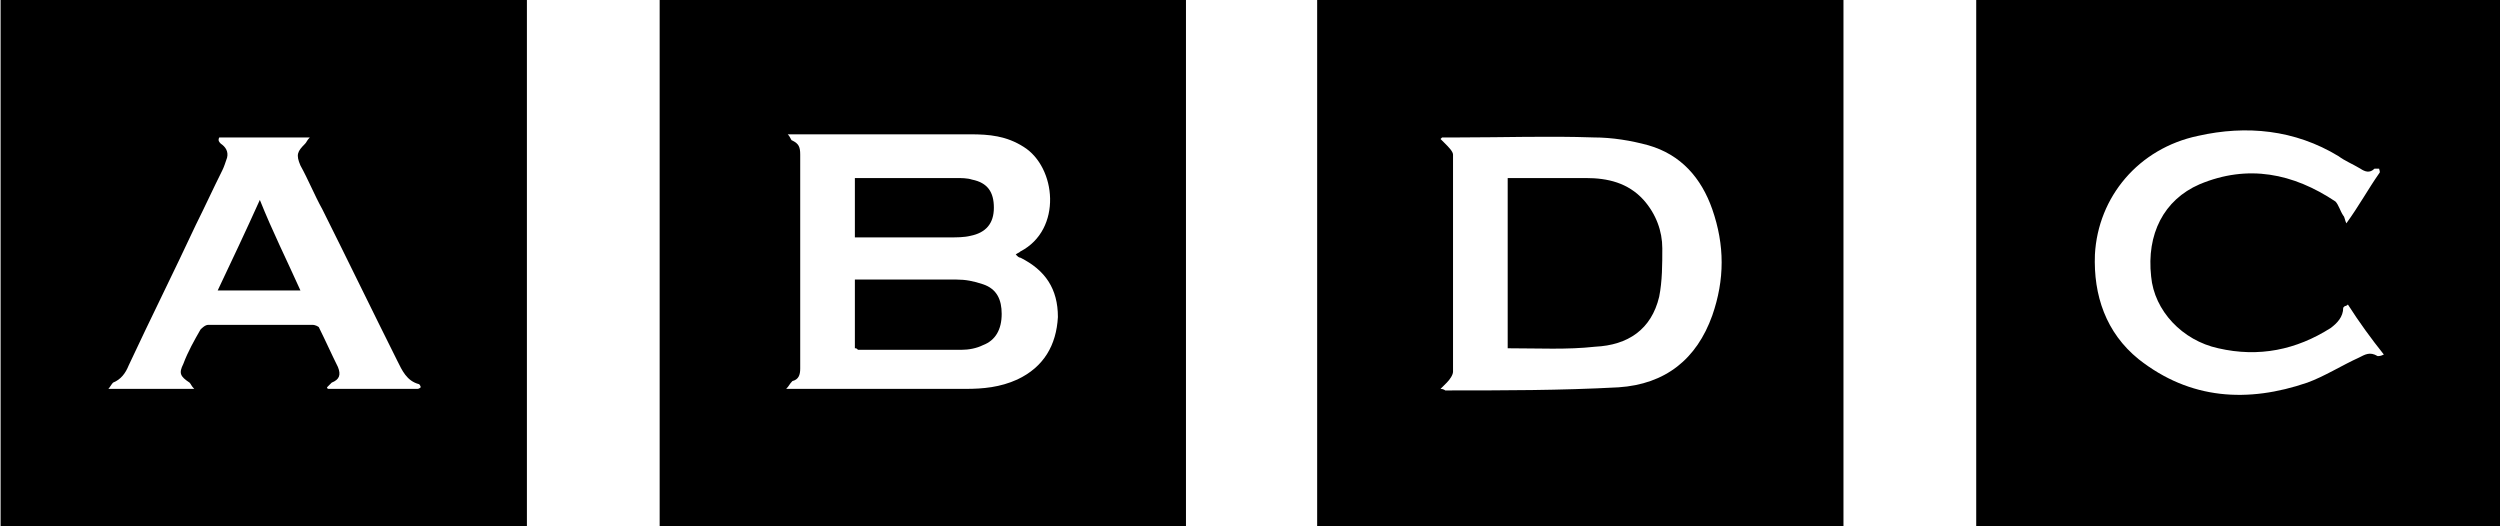
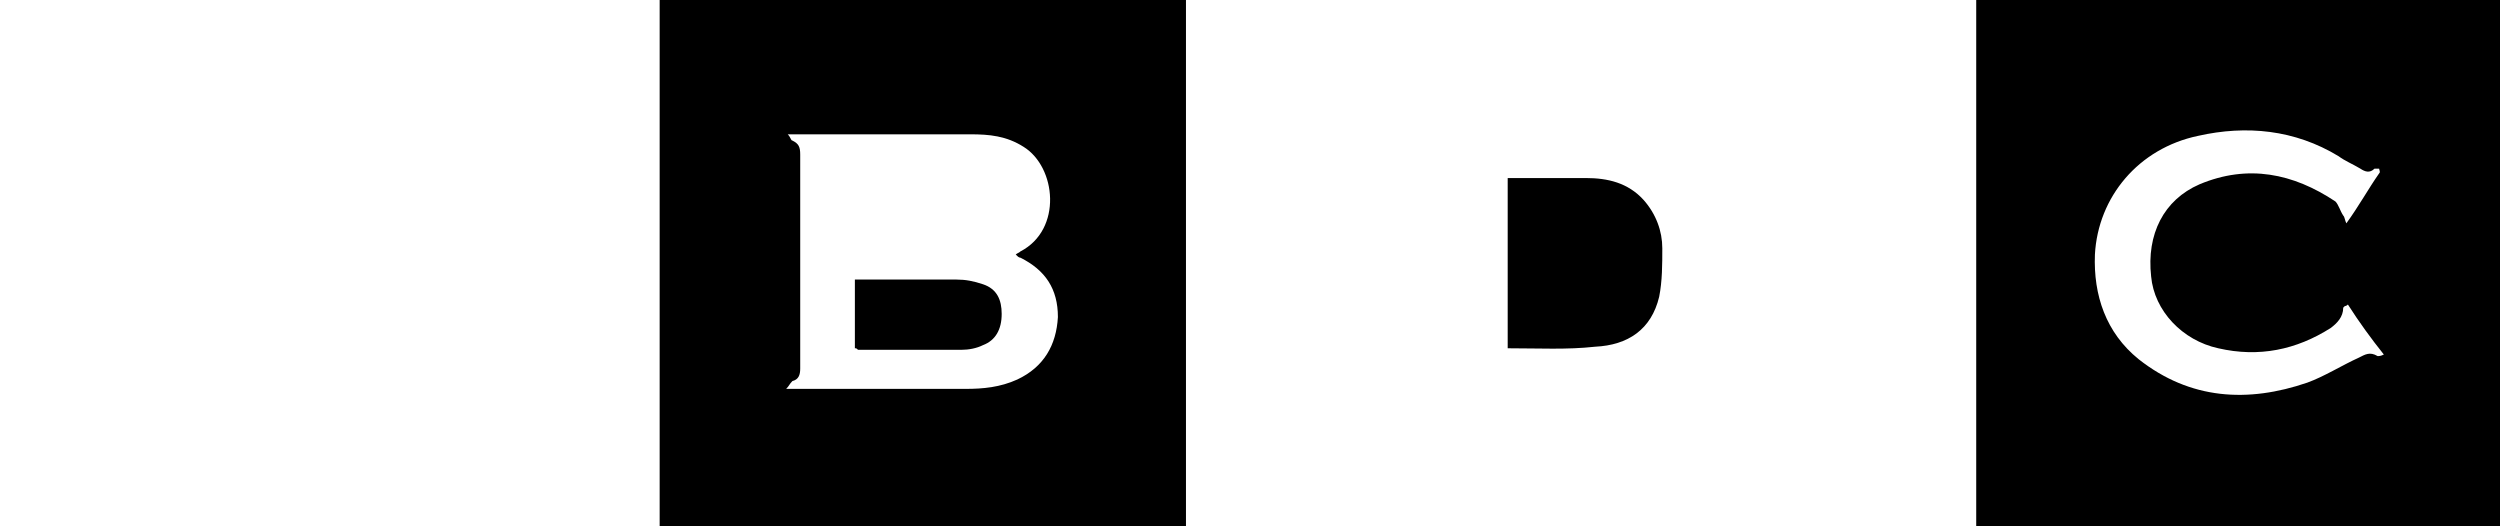
<svg xmlns="http://www.w3.org/2000/svg" version="1.1" id="图层_1" x="0px" y="0px" viewBox="0 0 160 33.7" width="160" height="33.684" xml:space="preserve">
  <g>
    <path d="M126.5,33.7c0-11.3,0-22.5,0-33.7c11.3,0,22.5,0,33.7,0c0,11.2,0,22.4,0,33.7C149,33.7,137.8,33.7,126.5,33.7z M150.3,19.5   c-0.1,0.1-0.2,0.1-0.2,0.1l-0.1,0.1c0,0.6-0.4,1-0.8,1.3c-2.2,1.4-4.6,1.9-7.2,1.3c-2.3-0.5-4.1-2.4-4.3-4.6   c-0.3-2.7,0.8-4.9,3.1-5.9c3.1-1.3,6-0.7,8.7,1.1c0.2,0.2,0.3,0.6,0.5,0.9c0.1,0.1,0.1,0.3,0.2,0.5c0.8-1.1,1.4-2.2,2.1-3.2   c0.1-0.1,0-0.2,0-0.3c-0.1,0-0.2,0-0.3,0c-0.3,0.3-0.6,0.2-0.9,0c-0.5-0.3-1-0.5-1.4-0.8c-2.8-1.7-5.9-2-9-1.3   c-3.8,0.8-6.4,3.9-6.6,7.6c-0.1,2.6,0.7,5,2.8,6.7c3.3,2.6,7,2.8,10.8,1.5c1.1-0.4,2.2-1.1,3.3-1.6c0.4-0.2,0.7-0.4,1.2-0.1   c0.1,0,0.2,0,0.4-0.1C151.8,21.7,151,20.6,150.3,19.5z" />
-     <path d="M0,0c11.2,0,22.5,0,33.7,0c0,11.2,0,22.4,0,33.7c-11.2,0-22.4,0-33.7,0C0,22.5,0,11.3,0,0z M6.9,24.9c1.9,0,3.6,0,5.5,0   c-0.2-0.2-0.2-0.3-0.3-0.4c-0.6-0.4-0.7-0.6-0.4-1.2c0.3-0.8,0.7-1.5,1.1-2.2c0.1-0.1,0.3-0.3,0.5-0.3c2.2,0,4.5,0,6.7,0   c0.1,0,0.4,0.1,0.4,0.2c0.4,0.8,0.8,1.7,1.2,2.5c0.2,0.5,0.1,0.8-0.4,1c-0.1,0.1-0.2,0.2-0.3,0.3c0,0,0,0.1,0.1,0.1   c0.2,0,0.3,0,0.5,0c1.6,0,3.3,0,4.9,0c0.1,0,0.2,0,0.3,0c0.1,0,0.2-0.1,0.2-0.1c0-0.1-0.1-0.2-0.1-0.2c-0.8-0.2-1.1-0.9-1.4-1.5   c-1.6-3.2-3.2-6.5-4.8-9.7c-0.5-0.9-0.9-1.9-1.4-2.8c-0.3-0.7-0.2-0.9,0.3-1.4c0.1-0.1,0.1-0.2,0.3-0.4c-2,0-3.8,0-5.8,0   c-0.1,0.2,0,0.3,0.1,0.4c0.3,0.2,0.5,0.5,0.4,0.9c-0.1,0.3-0.2,0.6-0.3,0.8c-0.6,1.2-1.1,2.3-1.7,3.5c-1.4,3-2.9,6-4.3,9   c-0.2,0.5-0.5,0.9-1,1.1C7.1,24.6,7,24.8,6.9,24.9z" />
    <path d="M42.2,33.7c0-11.2,0-22.4,0-33.7c11.2,0,22.4,0,33.7,0c0,11.2,0,22.4,0,33.7C64.6,33.7,53.4,33.7,42.2,33.7z M50.3,24.9   c0.3,0,0.4,0,0.5,0c3.7,0,7.3,0,11,0c1.1,0,2.2-0.1,3.3-0.6c1.7-0.8,2.5-2.2,2.6-4c0-1.8-0.8-3-2.4-3.8c-0.1,0-0.2-0.1-0.3-0.2   c0.1-0.1,0.2-0.1,0.3-0.2c2.7-1.4,2.3-5.4,0.2-6.7c-1.1-0.7-2.2-0.8-3.4-0.8c-3.7,0-7.3,0-11,0c-0.2,0-0.3,0-0.7,0   C50.6,8.8,50.6,9,50.7,9c0.4,0.2,0.5,0.4,0.5,0.9c0,4.6,0,9.1,0,13.7c0,0.4-0.1,0.7-0.5,0.8C50.5,24.6,50.5,24.7,50.3,24.9z" />
-     <path d="M84.3,33.7c0-11.2,0-22.4,0-33.7c11.2,0,22.4,0,33.7,0c0,11.2,0,22.4,0,33.7C106.8,33.7,95.6,33.7,84.3,33.7z M92.3,8.8   l-0.1,0.1c0.1,0.1,0.2,0.2,0.3,0.3C92.7,9.4,93,9.7,93,9.9c0,4.6,0,9.2,0,13.9c0,0.2-0.2,0.5-0.4,0.7c-0.1,0.1-0.2,0.2-0.4,0.4   c0.2,0,0.3,0.1,0.3,0.1c3.7,0,7.4,0,11.1-0.2c3-0.2,5-1.8,6-4.6c0.8-2.3,0.8-4.5,0-6.8c-0.7-2-2-3.5-4.1-4.1   c-1.1-0.3-2.3-0.5-3.5-0.5c-2.9-0.1-5.7,0-8.6,0C93,8.8,92.6,8.8,92.3,8.8z" />
-     <path d="M19.2,18.6c-1.8,0-3.5,0-5.3,0c0.9-1.9,1.8-3.8,2.7-5.8C17.4,14.8,18.3,16.6,19.2,18.6z" />
    <path d="M54.7,22.3c0-1.5,0-2.9,0-4.4c0.2,0,0.3,0,0.5,0c2,0,4,0,6,0c0.6,0,1.1,0.1,1.7,0.3c0.9,0.3,1.2,1,1.2,1.9   c0,1-0.4,1.7-1.2,2c-0.4,0.2-0.9,0.3-1.4,0.3c-2.2,0-4.4,0-6.6,0C54.8,22.3,54.8,22.3,54.7,22.3z" />
-     <path d="M54.7,15.2c0-1.3,0-2.5,0-3.8c0.2,0,0.3,0,0.5,0c2,0,4,0,6,0c0.3,0,0.7,0,1,0.1c1,0.2,1.4,0.8,1.4,1.8s-0.5,1.6-1.5,1.8   c-0.4,0.1-0.9,0.1-1.3,0.1C58.8,15.2,56.8,15.2,54.7,15.2z" />
    <path d="M96.5,22.3c0-3.6,0-7.2,0-10.9c0.1,0,0.3,0,0.4,0c1.5,0,3.1,0,4.6,0c1.4,0,2.7,0.3,3.7,1.4c0.8,0.9,1.2,2,1.2,3.1   c0,1,0,2.1-0.2,3.1c-0.5,2.1-2,3.1-4.1,3.2C100.3,22.4,98.5,22.3,96.5,22.3z" />
  </g>
</svg>